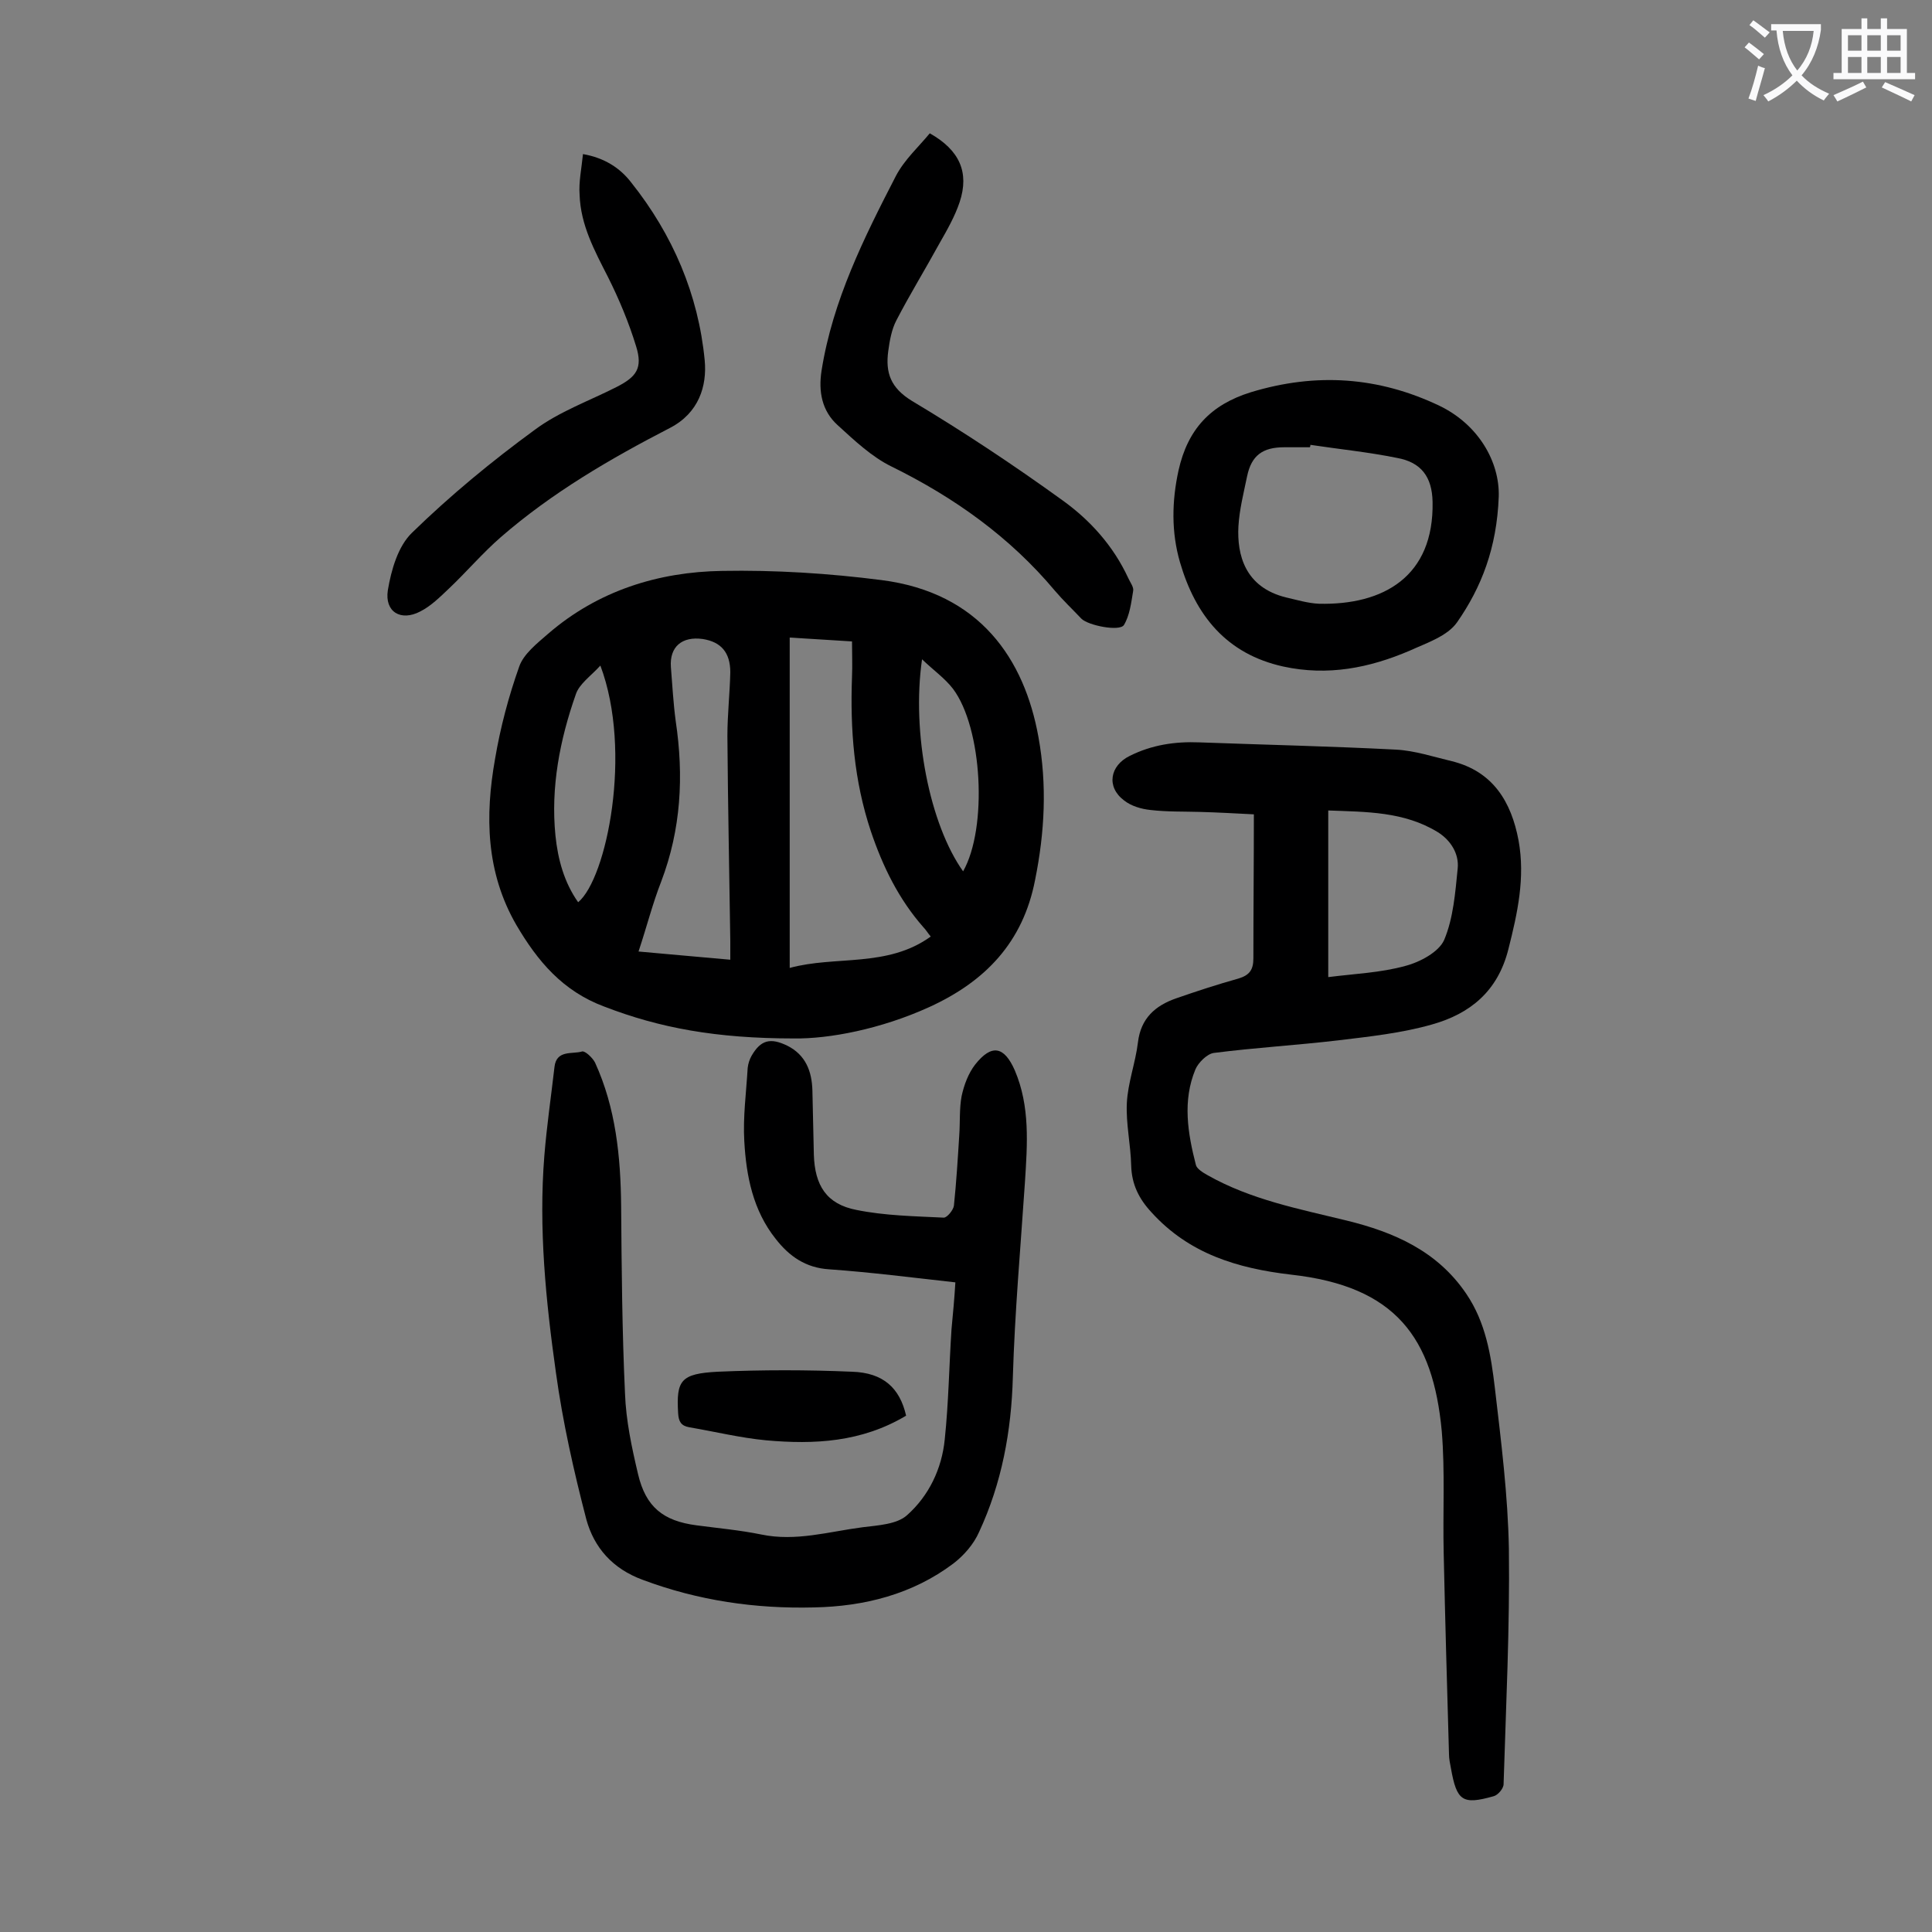
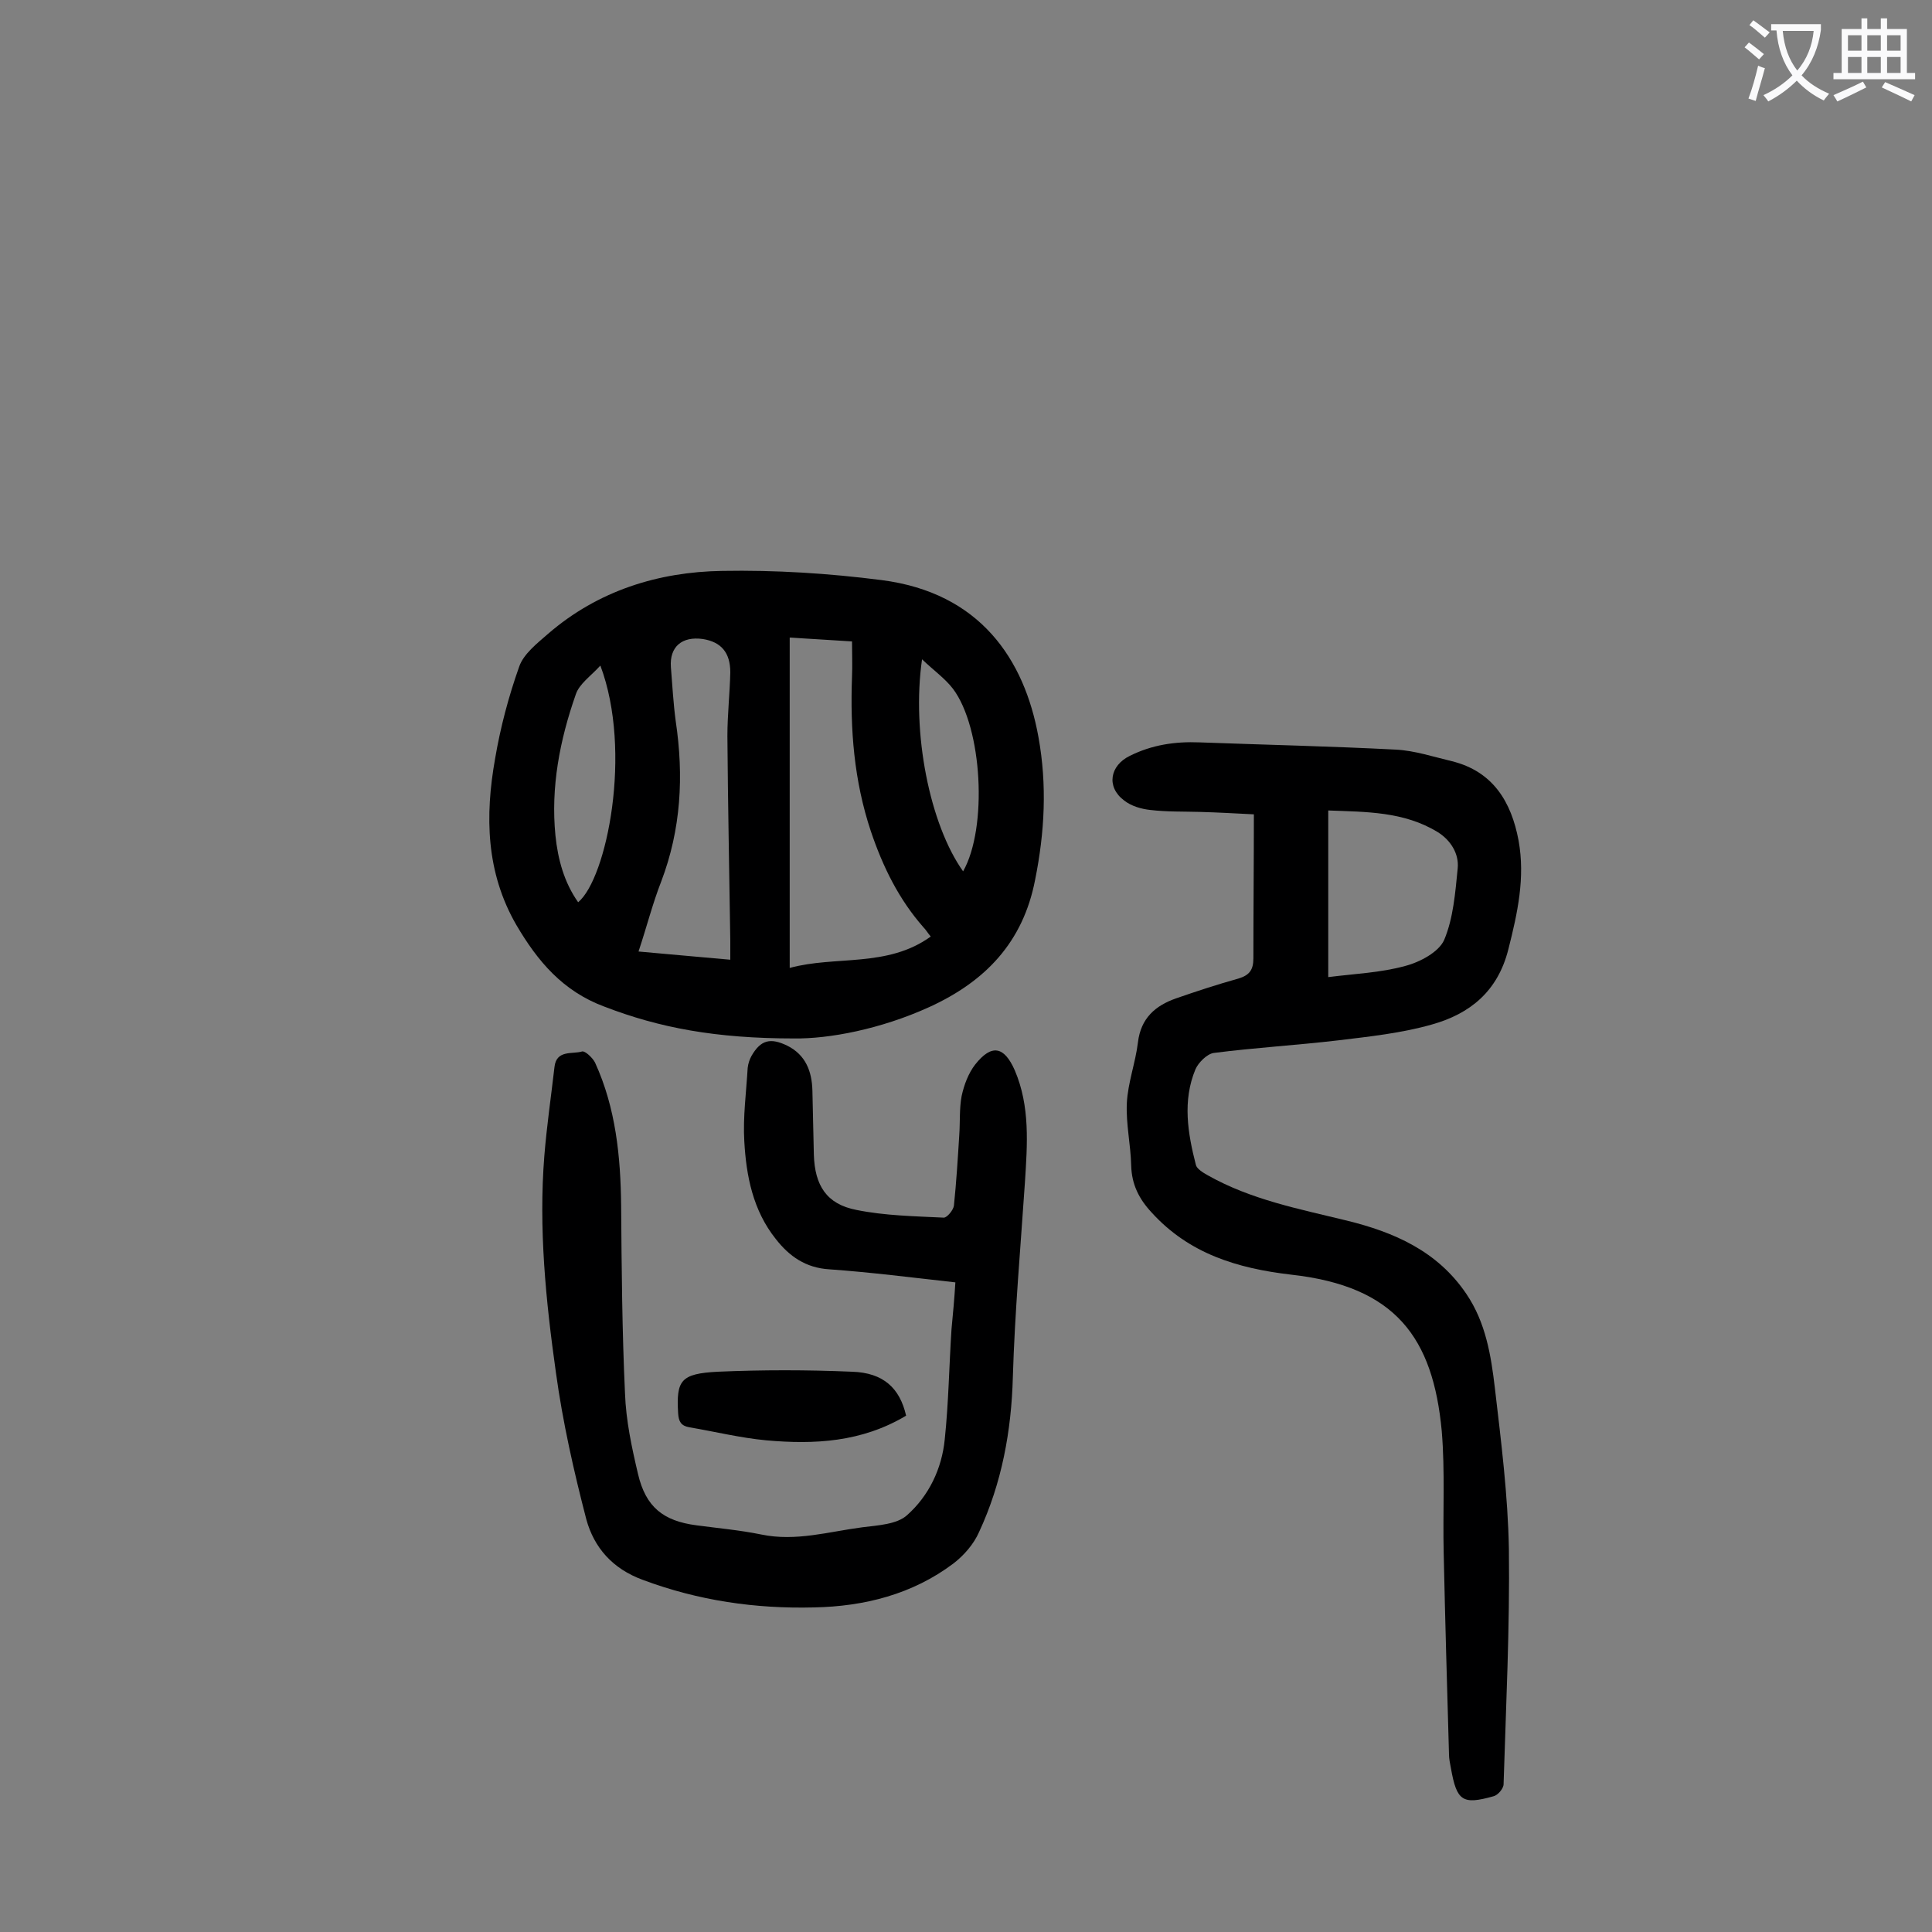
<svg xmlns="http://www.w3.org/2000/svg" enable-background="new 0 0 400 400" viewBox="0 0 400 400">
  <rect x="0" y="0" width="400" height="400" fill="#808080" stroke="none" />
  <g fill="#000001">
    <path d="m164.4 215c-16.2 0-27.9-2.2-39.3-6.6-8.6-3.2-13.8-9.4-18.2-16.9-6.3-10.9-6.5-22.6-4.4-34.4 1.1-6.5 2.8-12.9 5-19.1.9-2.6 3.7-4.8 6-6.8 10.3-8.9 22.8-12.8 36-13 11-.2 22.1.5 33 1.9 20.4 2.6 29.6 16.4 32.5 32.5 1.8 9.9 1.3 19.7-.7 29.6-2.5 12.9-10.3 21-21.9 26.3-10.1 4.6-20.8 6.6-28 6.5zm-.9-14.6c9.5-2.6 20.2 0 29.2-6.5-.6-.7-1-1.4-1.5-1.9-5.1-5.8-8.4-12.5-10.9-19.9-3.5-10.5-4.3-21.1-3.9-32 .1-2.4 0-4.8 0-7.3-4.4-.3-8.4-.5-12.9-.8zm-12.3-1.7c0-1.6 0-2.7 0-3.9-.2-14.1-.5-28.3-.6-42.4 0-4.4.5-8.8.6-13.2 0-4.1-1.9-6.3-5.7-6.9-4.3-.6-6.9 1.6-6.6 5.8.3 3.7.5 7.5 1 11.2 1.7 11.4 1.1 22.4-3 33.2-1.8 4.6-3 9.4-4.7 14.5 6.4.6 12.5 1.1 19 1.7zm-26.9-60.9c-2 2.2-4.4 3.8-5.1 6-3.3 9.4-5.2 19.2-4.2 29.2.5 4.9 1.8 9.7 4.7 13.8 5.9-4.9 11.3-31.2 4.6-49zm75.1 42.6c5.1-9 4-29.7-2.1-37.8-1.7-2.2-4-3.8-6.4-6.1-2.2 15.2 1.6 34.2 8.5 43.9z" />
    <path d="m259.6 168.6c-3.9-.2-7.5-.4-11.1-.5-3.4-.1-6.9 0-10.3-.4-1.9-.2-4-.8-5.5-2-3.7-2.8-2.9-7.2 1.2-9.2 4.6-2.3 9.4-3 14.4-2.8 13.6.5 27.2.8 40.7 1.5 3.9.2 7.8 1.5 11.6 2.4 8.5 2.1 12.3 8.4 13.8 16.4 1.4 7.7-.2 15-2.1 22.5-2.2 8.8-8 13.4-15.8 15.6-6.3 1.8-12.9 2.5-19.5 3.3-8.5 1-17.1 1.5-25.7 2.6-1.4.2-3.2 2-3.8 3.4-2.7 6.5-1.6 13.2.1 19.8.2.8 1.5 1.6 2.4 2.1 9 5.1 19 7 28.8 9.4s18.8 6.3 24.8 15.2c4 5.9 5.1 12.7 5.9 19.5 1.3 11.1 2.7 22.2 2.9 33.3.2 16.2-.6 32.5-1.1 48.7 0 .9-1.2 2.3-2.1 2.5-6.4 1.8-7.6 1-8.8-5.8-.2-1-.4-2-.4-2.9-.4-13.9-.8-27.8-1.1-41.7-.2-8.4.3-16.8-.4-25.2-1.8-19.3-9.5-30-31.2-32.4-11.1-1.3-21.1-4.3-28.9-12.9-2.6-2.8-4.1-5.8-4.2-9.7-.1-4.3-1.1-8.6-.9-12.9.2-4.2 1.8-8.4 2.3-12.6.6-5 3.6-7.6 7.9-9.1s8.6-2.9 12.9-4.1c2.3-.7 3.1-1.8 3.1-4.2 0-9.8.1-19.7.1-29.8zm15.4 33.7c5.5-.7 10.8-.9 15.9-2.3 3.1-.8 7-2.9 8.1-5.4 1.9-4.5 2.3-9.8 2.8-14.8.3-3-1.4-5.8-4.1-7.5-7-4.3-14.8-4.2-22.7-4.5z" />
    <path d="m197.8 265.5c-9-1-17.6-2.1-26.1-2.7-4.9-.3-8.3-2.7-11.1-6.3-4.7-5.9-6.1-13-6.5-20.2-.3-5 .4-10.1.7-15.2.1-.9.4-1.8.8-2.5 1.9-3.3 3.9-3.8 7.4-2.1 3.8 1.9 5.1 5.3 5.2 9.3.1 4.4.2 8.8.3 13.3.2 6.3 2.6 10.2 8.8 11.4 5.9 1.2 12 1.3 18.1 1.6.7 0 2-1.6 2.1-2.5.5-4.8.8-9.7 1.1-14.5.2-2.8 0-5.6.5-8.2.5-2.3 1.4-4.7 2.8-6.5 3.4-4.3 6-3.8 8.2 1.2 3.2 7.5 2.6 15.3 2.1 23.2-.9 13.4-2.1 26.9-2.5 40.3-.3 11.2-2.3 22-7 32.1-1.1 2.5-3.1 4.8-5.3 6.5-8.5 6.4-18.5 8.9-28.9 9.1-12.1.3-23.9-1.4-35.4-5.7-6.3-2.3-10.1-6.7-11.7-12.5-2.6-10-4.9-20.2-6.3-30.4-2.1-14.9-3.6-29.9-2.4-44.9.5-6.2 1.4-12.3 2.1-18.4.4-3.6 3.7-2.6 5.7-3.2.6-.2 2.2 1.3 2.7 2.3 4.3 9.4 5.3 19.5 5.4 29.7.1 12.9.2 25.9.8 38.8.2 5.6 1.4 11.2 2.7 16.7 1.6 6.8 5.2 9.7 12.1 10.6 4.5.6 9 1 13.4 1.9 7.2 1.5 14-.6 21-1.5 3.2-.4 7.1-.6 9.2-2.5 4.5-4 7.2-9.6 7.8-15.7.8-7.6.9-15.2 1.4-22.8.3-3.2.6-6.3.8-9.7z" />
-     <path d="m310.3 102.8c-.4 10.7-3.6 18.8-8.6 26-2 2.9-6.3 4.3-9.8 5.9-8.4 3.6-17 5.3-26.2 3.3-11.8-2.6-18.2-10.6-21.4-21.6-1.8-6.2-1.7-12.6-.3-19 1.9-8.5 6.6-13.6 15-16.2 13.5-4.1 26.4-3.2 39 2.8 8.1 3.9 12.5 11.6 12.3 18.8zm-39-10.7c0 .2 0 .3-.1.5-1.8 0-3.5 0-5.3 0-4.5 0-6.8 1.7-7.7 6-.7 3.4-1.6 6.9-1.8 10.4-.3 5.8 1.3 12.6 9.9 14.7 2.2.5 4.5 1.2 6.8 1.3 13.3.3 23.8-5.6 23.5-21.1-.1-5.1-2.3-8.2-7.4-9.1-5.9-1.2-11.9-1.8-17.9-2.7z" />
-     <path d="m192.5 27.6c6.2 3.5 8.2 8.1 6.2 14.2-1 3-2.6 5.8-4.2 8.6-2.9 5.3-6.1 10.5-8.9 15.9-1 1.9-1.4 4.2-1.7 6.4-.6 4.5.5 7.6 4.9 10.3 10.7 6.4 21.1 13.3 31.2 20.6 5.7 4.1 10.5 9.4 13.6 16.1.4.9 1.2 1.9 1 2.7-.4 2.4-.7 5-1.9 7-.9 1.4-7.4.1-8.8-1.3-1.8-1.9-3.8-3.8-5.5-5.8-9.3-11.1-20.8-19.3-33.8-25.7-4.1-2-7.7-5.4-11.2-8.6-3.2-2.9-4-6.9-3.3-11.3 2.3-14.5 8.8-27.5 15.4-40.3 1.8-3.4 4.7-6 7-8.8z" />
-     <path d="m120.7 31.9c4.5.8 7.7 2.9 10 5.9 8.6 10.8 13.9 23.2 15.2 36.8.5 5.3-1.2 10.9-7.2 14-12.4 6.4-24.4 13.4-35 22.6-3.8 3.3-7.1 7.2-10.8 10.7-1.8 1.7-3.7 3.6-5.9 4.7-4 2.1-7.4.1-6.7-4.4.7-4.2 2.1-9.1 5-11.9 7.9-7.7 16.5-14.8 25.4-21.3 5.1-3.8 11.3-6 17-8.9 4.1-2.1 5.4-3.9 4-8.4-1.5-4.9-3.5-9.7-5.8-14.3-2.8-5.5-5.7-10.8-5.9-17.1-.2-2.6.4-5.4.7-8.4z" />
    <path d="m187.6 293.1c-9.2 5.5-19 6-29 5.1-5.3-.5-10.6-1.8-15.9-2.7-1.7-.3-2.2-1.2-2.3-2.9-.4-6.8.5-8.2 8.2-8.6 9.2-.4 18.5-.4 27.8 0 6.5.2 9.9 3.4 11.2 9.1z" />
  </g>
  <path d="m362.1 8.8c1.1.8 2.1 1.6 3.1 2.4l-1 1.1c-1.3-1.1-2.3-2-3-2.5zm1.9 4.8c.5.2.9.4 1.4.5-.6 2.3-1.3 4.5-1.9 6.8l-1.5-.5c.8-2.1 1.4-4.3 2-6.8zm-1-9.4c1.3.9 2.4 1.8 3.4 2.5l-1 1.1c-1.4-1.2-2.4-2.1-3.2-2.6zm3.7 2.2v-1.4h10.3v1.2c-.5 3.6-1.8 6.8-4 9.4 1.5 1.6 3.4 2.8 5.7 3.8-.3.4-.7.8-1.1 1.4-2.3-1.1-4.1-2.5-5.6-4.1-1.6 1.6-3.6 3.1-5.9 4.3-.3-.5-.7-.9-1-1.3 2.4-1.1 4.4-2.5 6-4.1-1.9-2.5-3-5.6-3.3-9.3h-1.1zm8.8 0h-6.4c.3 3.3 1.3 6 3 8.2 2-2.3 3.1-5.1 3.4-8.2z" fill="#fafafb" />
  <path d="m385.3 3.8h1.3v2.2h2.8v-2.2h1.3v2.2h4.1v9.1h1.7v1.3h-16.9v-1.3h1.7v-9.1h4.1v-2.2zm.4 13.1.7 1.2c-1.8.9-3.8 1.9-6 2.9-.2-.4-.5-.8-.8-1.3 2.3-1 4.3-1.9 6.1-2.8zm-3.1-6.4h2.8v-3.2h-2.8zm0 4.6h2.8v-3.3h-2.8zm4-4.6h2.8v-3.2h-2.8zm0 4.6h2.8v-3.3h-2.8zm3.7 1.9c2.1.9 4.1 1.8 6.1 2.7l-.7 1.3c-2.2-1.1-4.2-2-6.1-2.9zm3.2-9.7h-2.8v3.2h2.8zm-2.8 7.8h2.8v-3.3h-2.8z" fill="#fafafb" />
</svg>